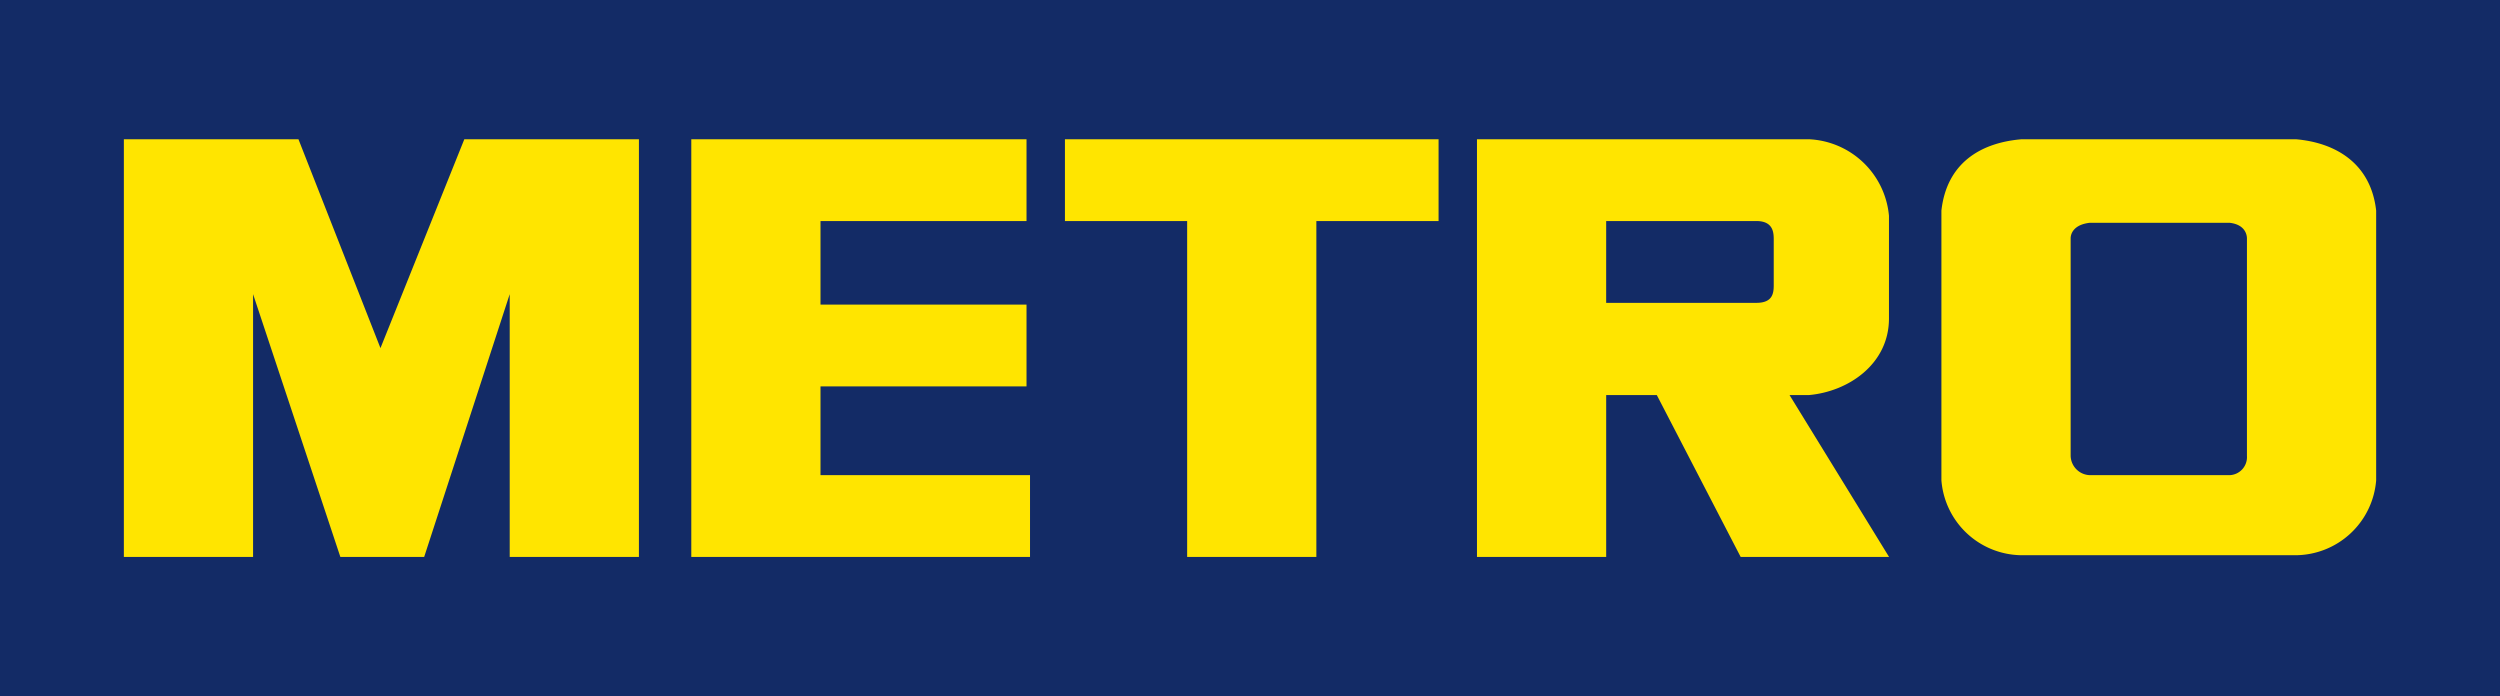
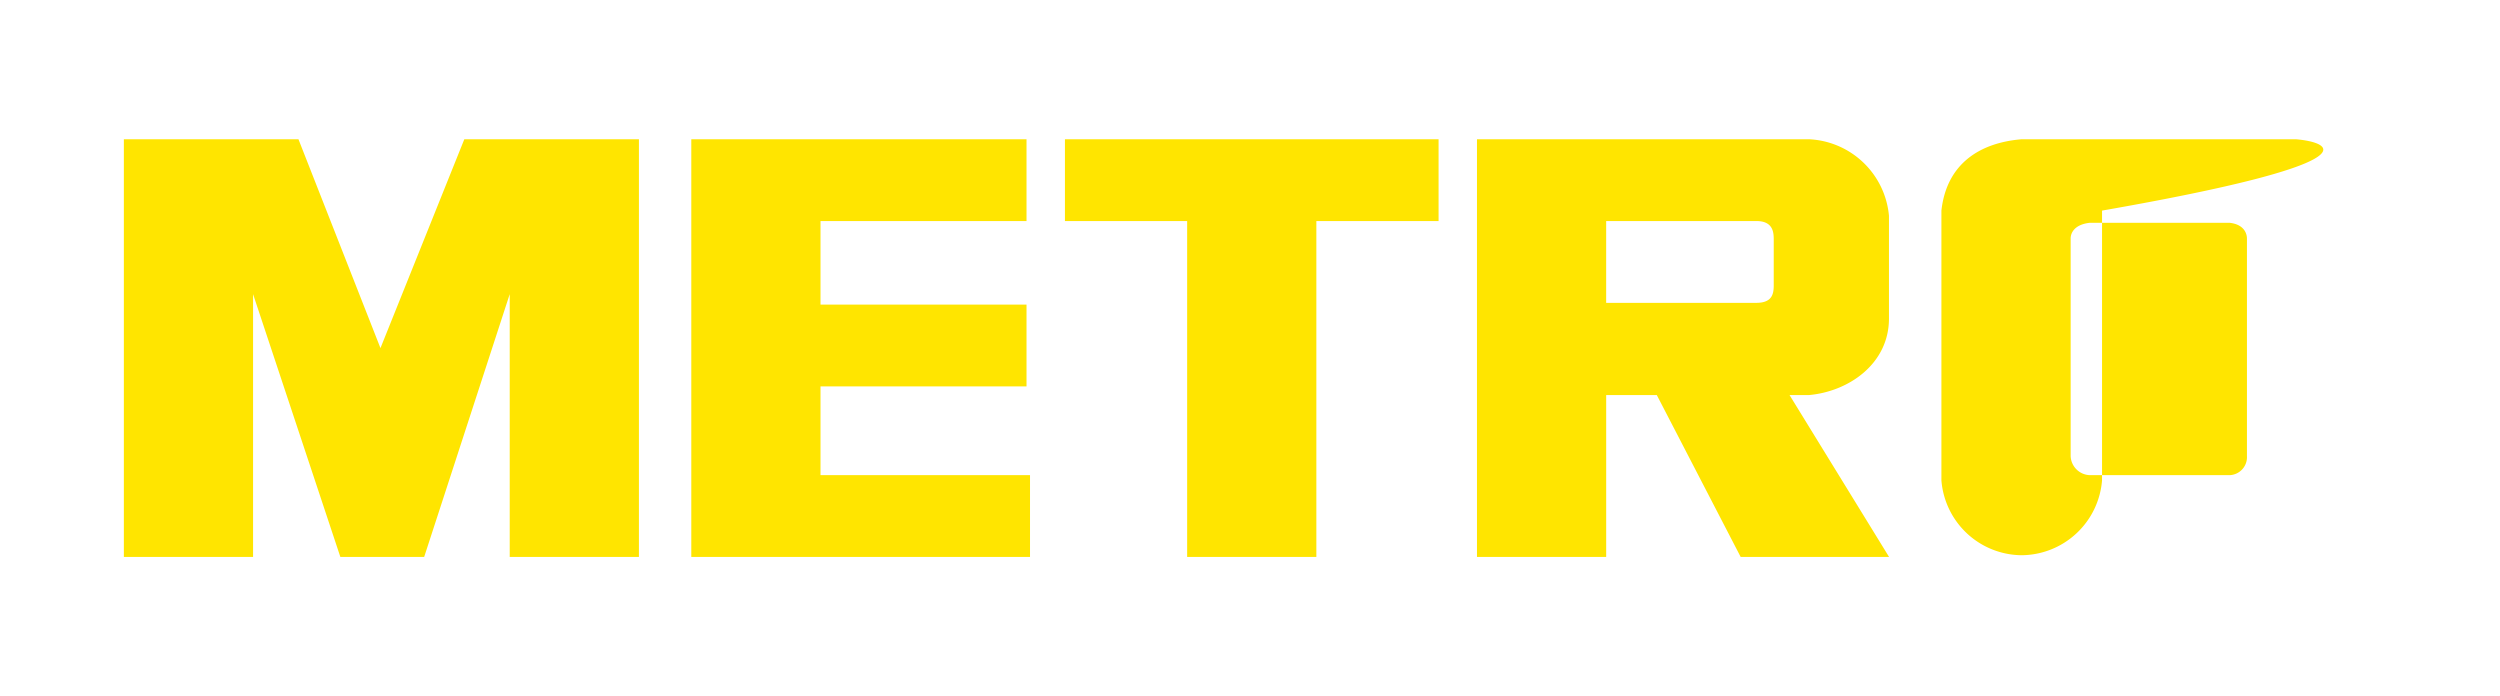
<svg xmlns="http://www.w3.org/2000/svg" width="158" height="44" viewBox="0 0 158 44">
  <g id="Group_8298" data-name="Group 8298" transform="translate(-429 -3681)">
-     <rect id="Rectangle_2703" data-name="Rectangle 2703" width="158" height="44" transform="translate(429 3681)" fill="#132b66" />
-     <path id="METRO" d="M19.079,34.4l5.407-16.61V34.4h8.166V8H21.617l-5.3,13.2L11.134,8H.1V34.4H8.266V17.79L13.783,34.4Zm87.5-10.23c2.538-.22,5.076-1.98,5.076-4.84V12.84A5.322,5.322,0,0,0,106.583,8H85.617V34.4h8.166V24.17h3.2l5.3,10.23h9.379l-6.29-10.23Zm-2.207-6.93c0,.55-.11,1.1-1.1,1.1h-9.49V13.17h9.49c1.1,0,1.1.77,1.1,1.21ZM57.148,13.17V8H35.962V34.4H57.369V29.23H44.128V23.62H57.148V18.45H44.128V13.17Zm10.152,0H59.576V8H83.19v5.17H75.466V34.4H67.3ZM137.369,8H120.045c-2.648.22-4.745,1.54-5.076,4.51V29.56a5.131,5.131,0,0,0,5.076,4.73h17.324a5.14,5.14,0,0,0,5.076-4.73V12.51C142.114,9.54,139.907,8.22,137.369,8Zm-3.09,20.02a1.14,1.14,0,0,1-1.1,1.21h-8.828a1.254,1.254,0,0,1-1.214-1.21V14.27c0-.33.221-.88,1.214-.99h8.828c.993.11,1.1.77,1.1.99Z" transform="translate(436.728 3681.8)" fill="#ffe500" fill-rule="evenodd" />
+     <path id="METRO" d="M19.079,34.4l5.407-16.61V34.4h8.166V8H21.617l-5.3,13.2L11.134,8H.1V34.4H8.266V17.79L13.783,34.4Zm87.5-10.23c2.538-.22,5.076-1.98,5.076-4.84V12.84A5.322,5.322,0,0,0,106.583,8H85.617V34.4h8.166V24.17h3.2l5.3,10.23h9.379l-6.29-10.23Zm-2.207-6.93c0,.55-.11,1.1-1.1,1.1h-9.49V13.17h9.49c1.1,0,1.1.77,1.1,1.21ZM57.148,13.17V8H35.962V34.4H57.369V29.23H44.128V23.62H57.148V18.45H44.128V13.17Zm10.152,0H59.576V8H83.19v5.17H75.466V34.4H67.3ZM137.369,8H120.045c-2.648.22-4.745,1.54-5.076,4.51V29.56a5.131,5.131,0,0,0,5.076,4.73a5.14,5.14,0,0,0,5.076-4.73V12.51C142.114,9.54,139.907,8.22,137.369,8Zm-3.09,20.02a1.14,1.14,0,0,1-1.1,1.21h-8.828a1.254,1.254,0,0,1-1.214-1.21V14.27c0-.33.221-.88,1.214-.99h8.828c.993.11,1.1.77,1.1.99Z" transform="translate(436.728 3681.8)" fill="#ffe500" fill-rule="evenodd" />
  </g>
</svg>